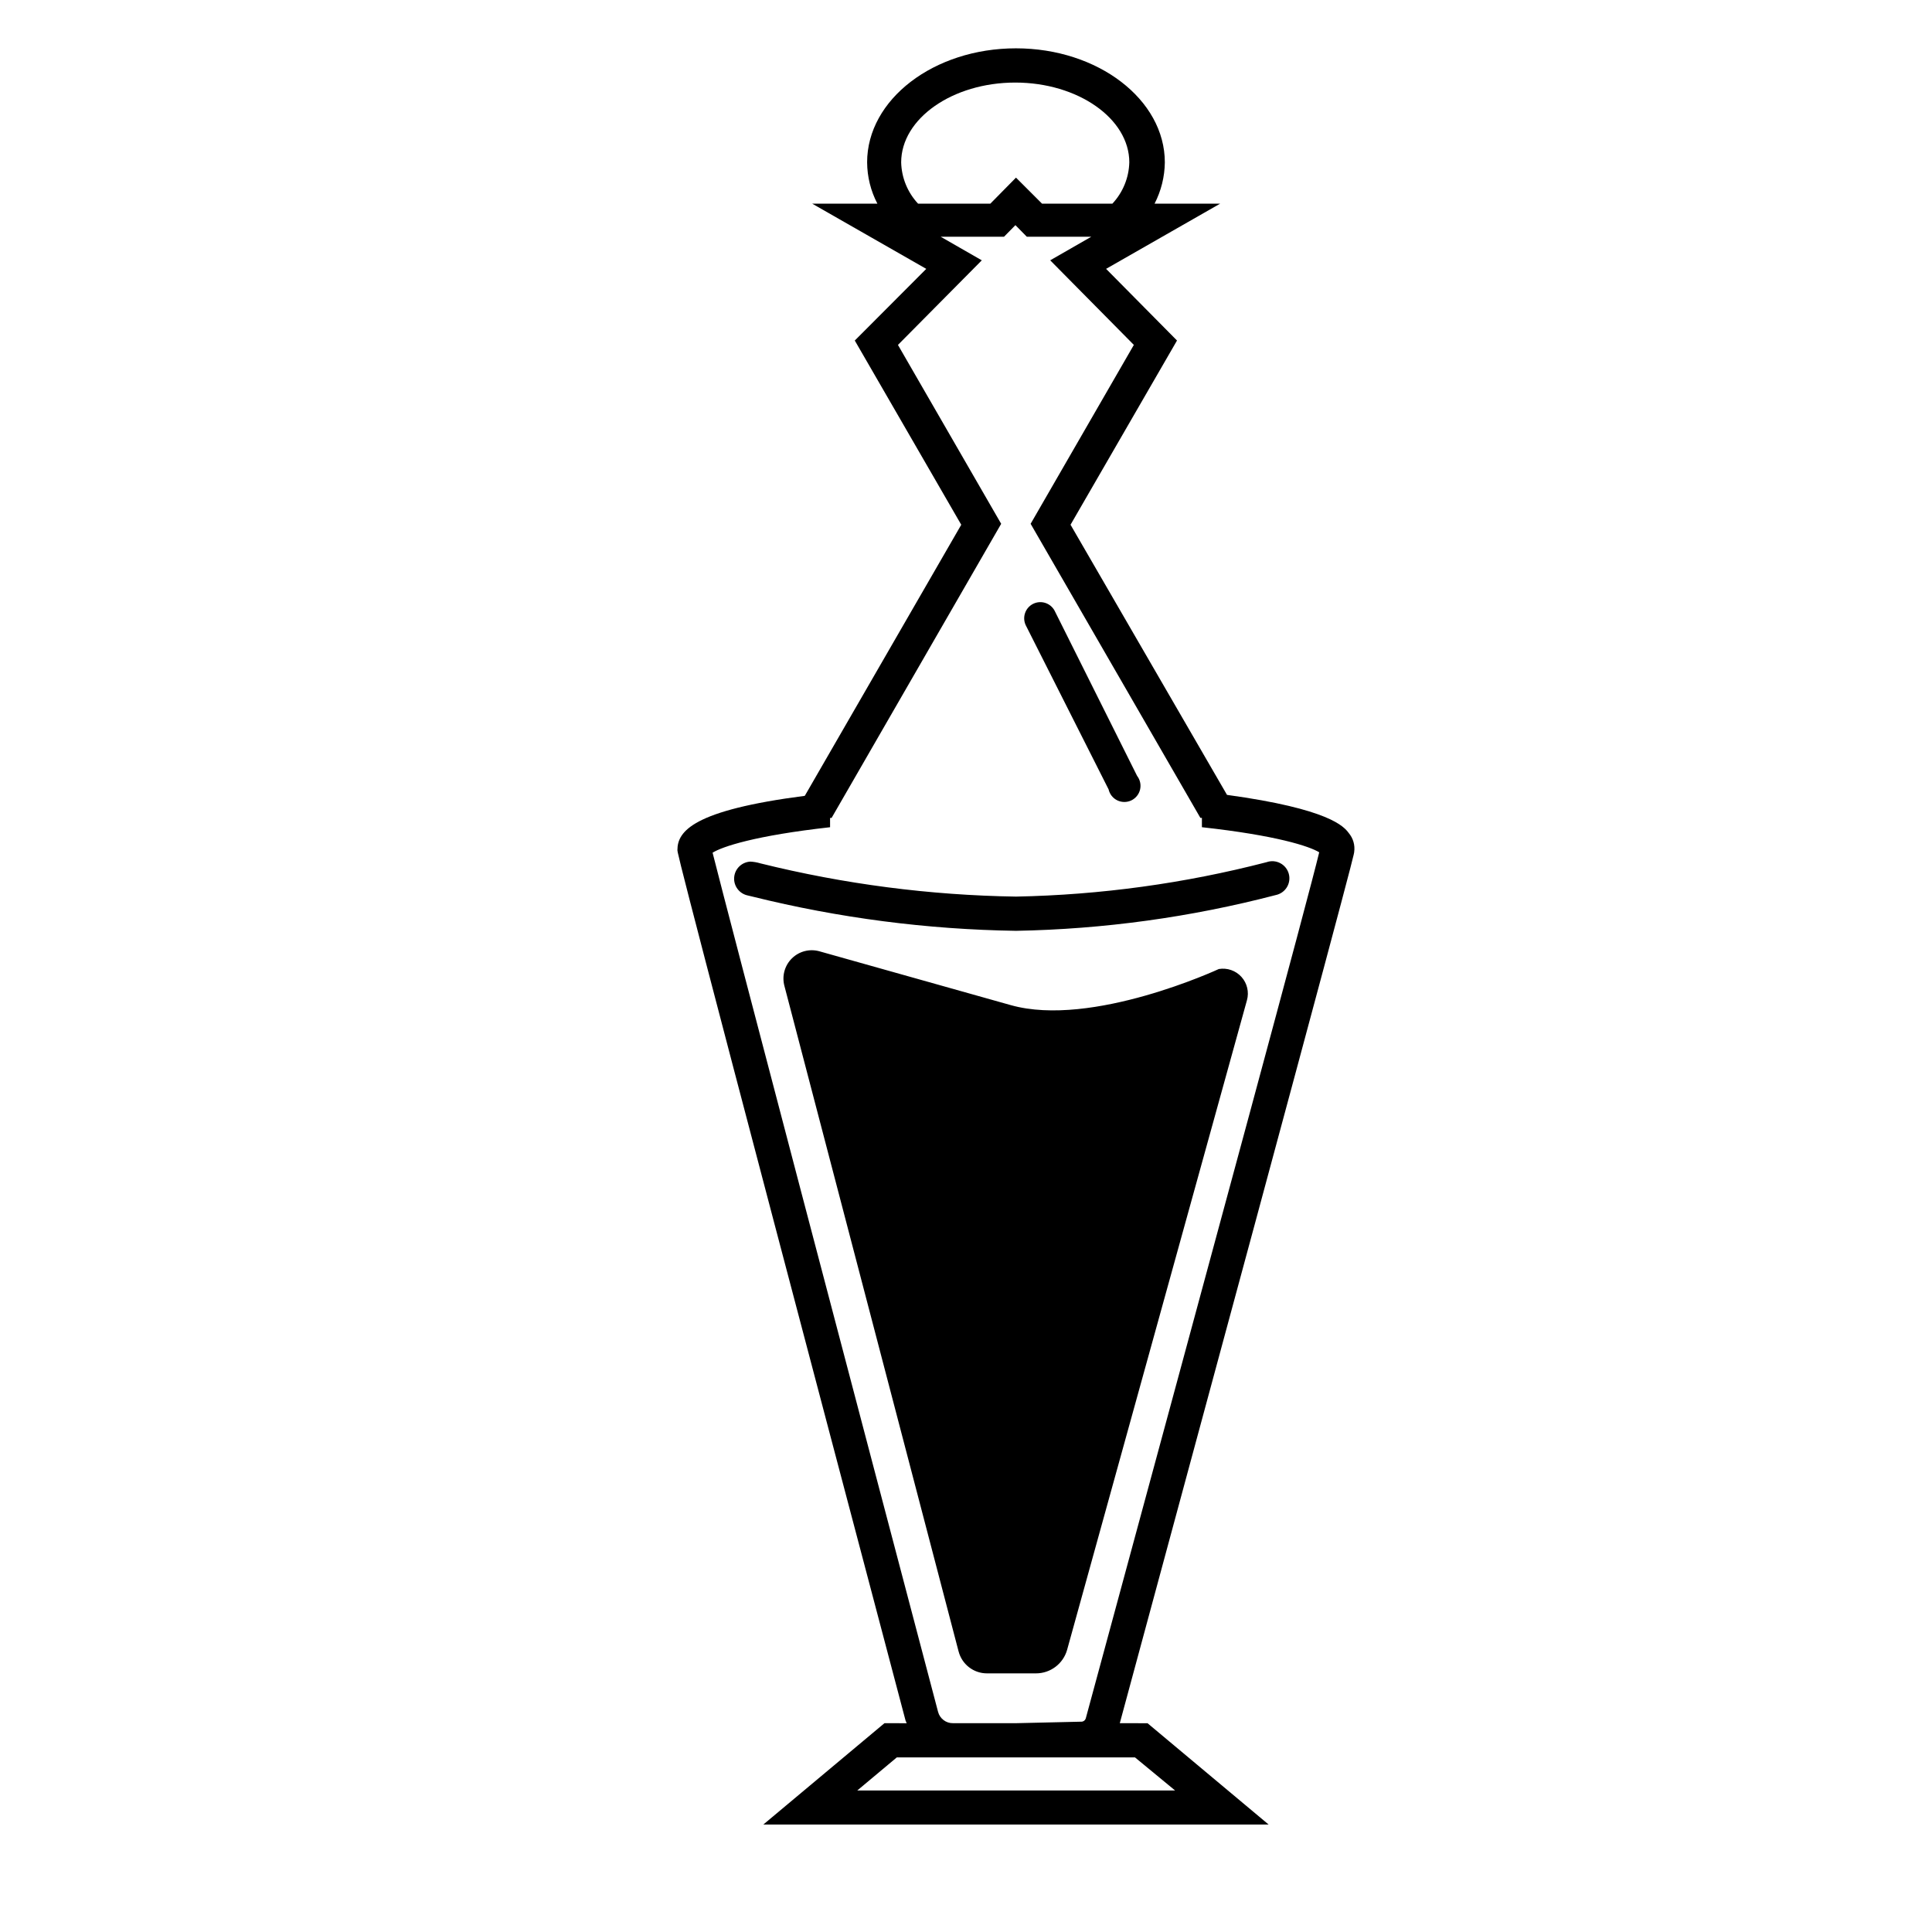
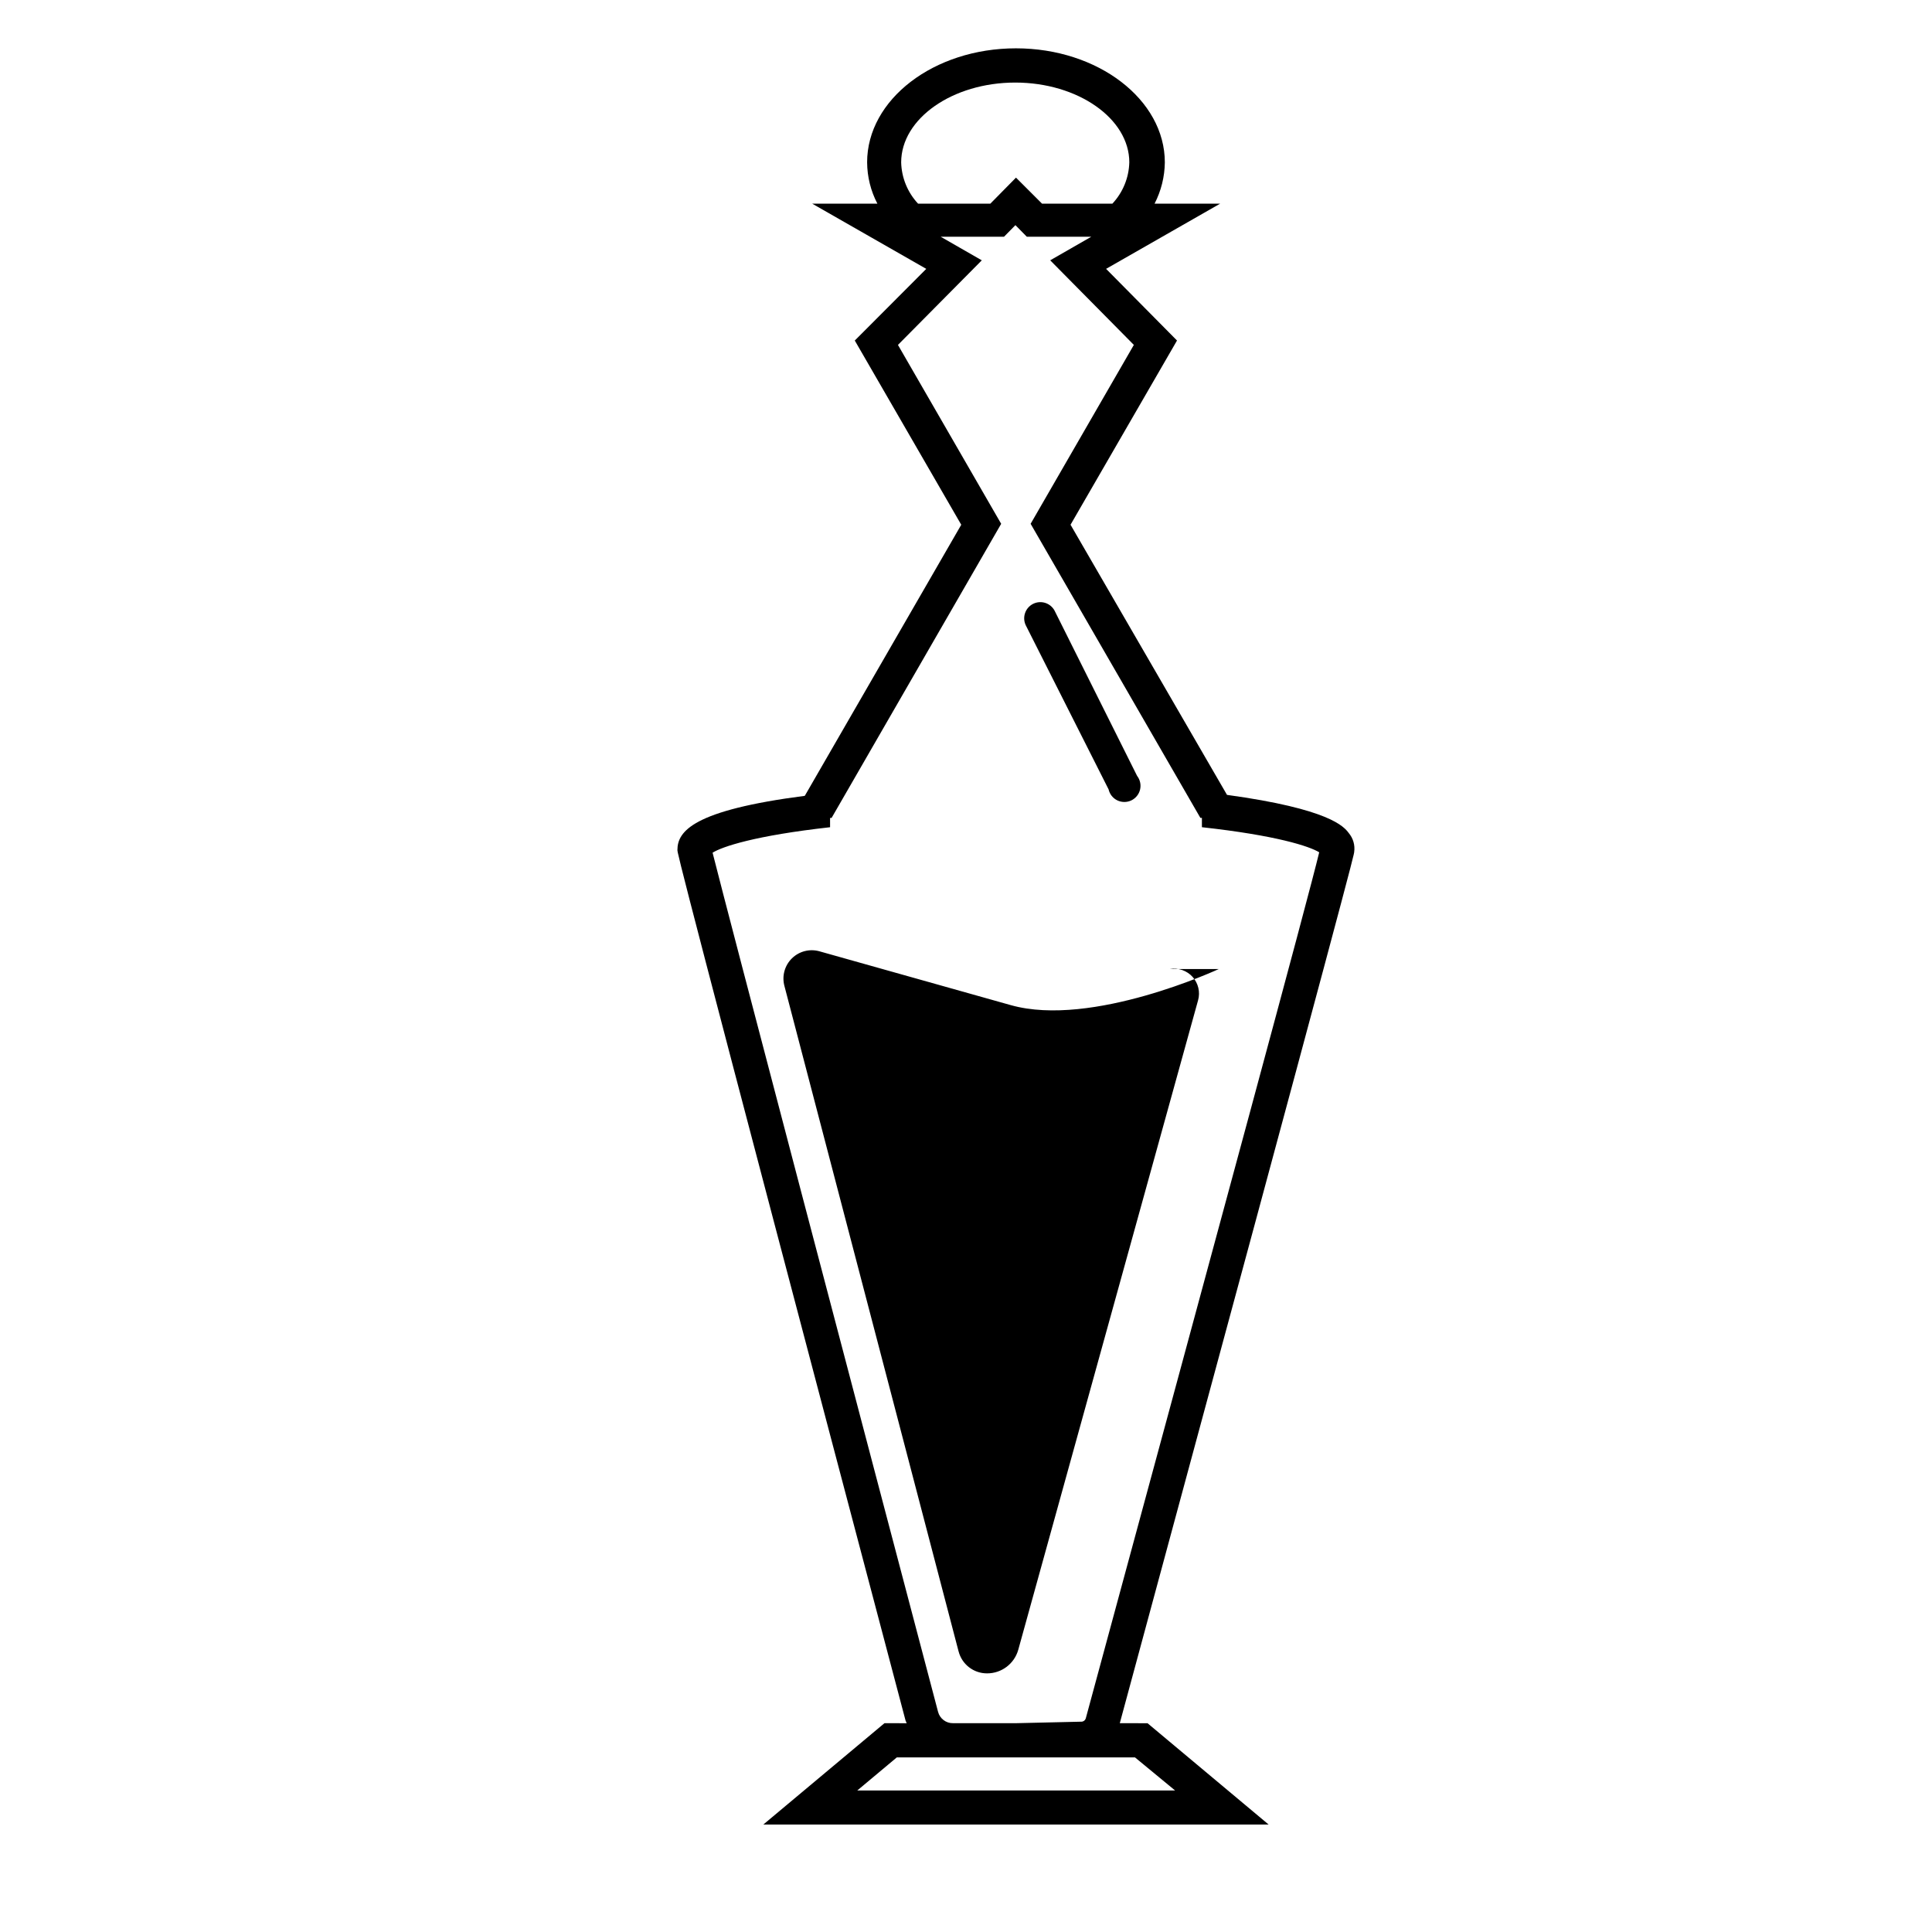
<svg xmlns="http://www.w3.org/2000/svg" fill="#000000" width="800px" height="800px" version="1.1" viewBox="144 144 512 512">
  <g>
    <path d="m501.41 364.73c-1.258-1.664-5.039-6.348-32.242-10.078l-41.465-71.59 28.215-48.82-18.793-18.992 30.23-17.281-17.383 0.004c1.742-3.387 2.676-7.129 2.719-10.934 0-16.625-17.684-30.23-39.449-30.23s-39.449 13.551-39.449 30.23h0.004c0.023 3.809 0.953 7.559 2.719 10.934h-17.277l30.23 17.281-18.945 18.992 28.215 48.82-41.465 71.84c-29.574 3.828-33.754 9.371-33.754 14.359 0 0.805 0 1.965 60.457 230.7l0.301 0.707-5.894-0.004-32.094 26.852 133.91 0.004-32.094-26.852-7.352-0.004c61.766-228.07 62.066-230.09 62.117-230.89 0.258-1.812-0.273-3.644-1.461-5.039zm-118.59-177.69c0-11.637 13.652-21.16 30.23-21.16 16.574 0 30.23 9.523 30.23 21.16h-0.004c-0.105 4.07-1.703 7.961-4.484 10.934h-18.641l-6.902-6.902-6.801 6.902h-19.148c-2.781-2.973-4.375-6.863-4.481-10.934zm72.598 431.46h-84.238l10.48-8.766h63.129zm-23.68-19.094c-0.148 0.492-0.594 0.836-1.109 0.855l-17.383 0.402h-16.672c-1.867 0.039-3.516-1.215-3.981-3.019-20.859-79.098-55.723-211.6-59.75-227.67 2.57-1.613 11.285-4.535 31.137-6.75v-2.469h0.402l44.941-77.938-27.355-47.41 22.219-22.418-10.883-6.246 16.77-0.004 3.023-3.074 3.023 3.074h17.078l-10.883 6.246 22.168 22.418-27.355 47.41 44.988 77.938h0.402v2.469c19.699 2.168 28.465 5.039 31.086 6.648-2.922 12.195-25.793 96.434-61.867 229.54z" />
-     <path d="m345.48 372.79c-0.848-0.258-1.73-0.41-2.617-0.453-2.281 0.109-4.121 1.898-4.301 4.172-0.18 2.277 1.359 4.328 3.594 4.797l1.258 0.301h0.004c22.852 5.672 46.281 8.715 69.828 9.07 23.234-0.422 46.336-3.602 68.82-9.473 1.234-0.25 2.309-1 2.969-2.074 0.656-1.07 0.84-2.371 0.504-3.582-0.336-1.215-1.164-2.234-2.281-2.812-1.117-0.582-2.426-0.672-3.609-0.246-21.703 5.621-43.988 8.68-66.402 9.117-22.852-0.352-45.586-3.309-67.766-8.816z" />
-     <path d="m467 400.8s-33.605 15.617-55.117 9.574l-50.68-14.258c-2.606-0.75-5.41-0.039-7.34 1.863-1.93 1.898-2.688 4.688-1.984 7.305l46.148 176.33h0.004c0.879 3.453 3.992 5.863 7.555 5.844h12.949c3.844 0.008 7.223-2.547 8.262-6.246l47.66-172.15c0.602-2.172 0.047-4.5-1.461-6.176-1.512-1.672-3.773-2.461-5.996-2.086z" />
+     <path d="m467 400.8s-33.605 15.617-55.117 9.574l-50.68-14.258c-2.606-0.75-5.41-0.039-7.34 1.863-1.93 1.898-2.688 4.688-1.984 7.305l46.148 176.33h0.004c0.879 3.453 3.992 5.863 7.555 5.844c3.844 0.008 7.223-2.547 8.262-6.246l47.66-172.15c0.602-2.172 0.047-4.5-1.461-6.176-1.512-1.672-3.773-2.461-5.996-2.086z" />
    <path d="m437.79 353.2c0.285 1.266 1.133 2.332 2.301 2.902 1.168 0.566 2.531 0.574 3.707 0.02 1.172-0.559 2.031-1.617 2.332-2.879s0.012-2.594-0.785-3.621l-21.867-43.781h0.004c-1.094-2.047-3.617-2.852-5.695-1.816-2.074 1.039-2.945 3.543-1.965 5.644z" />
  </g>
</svg>